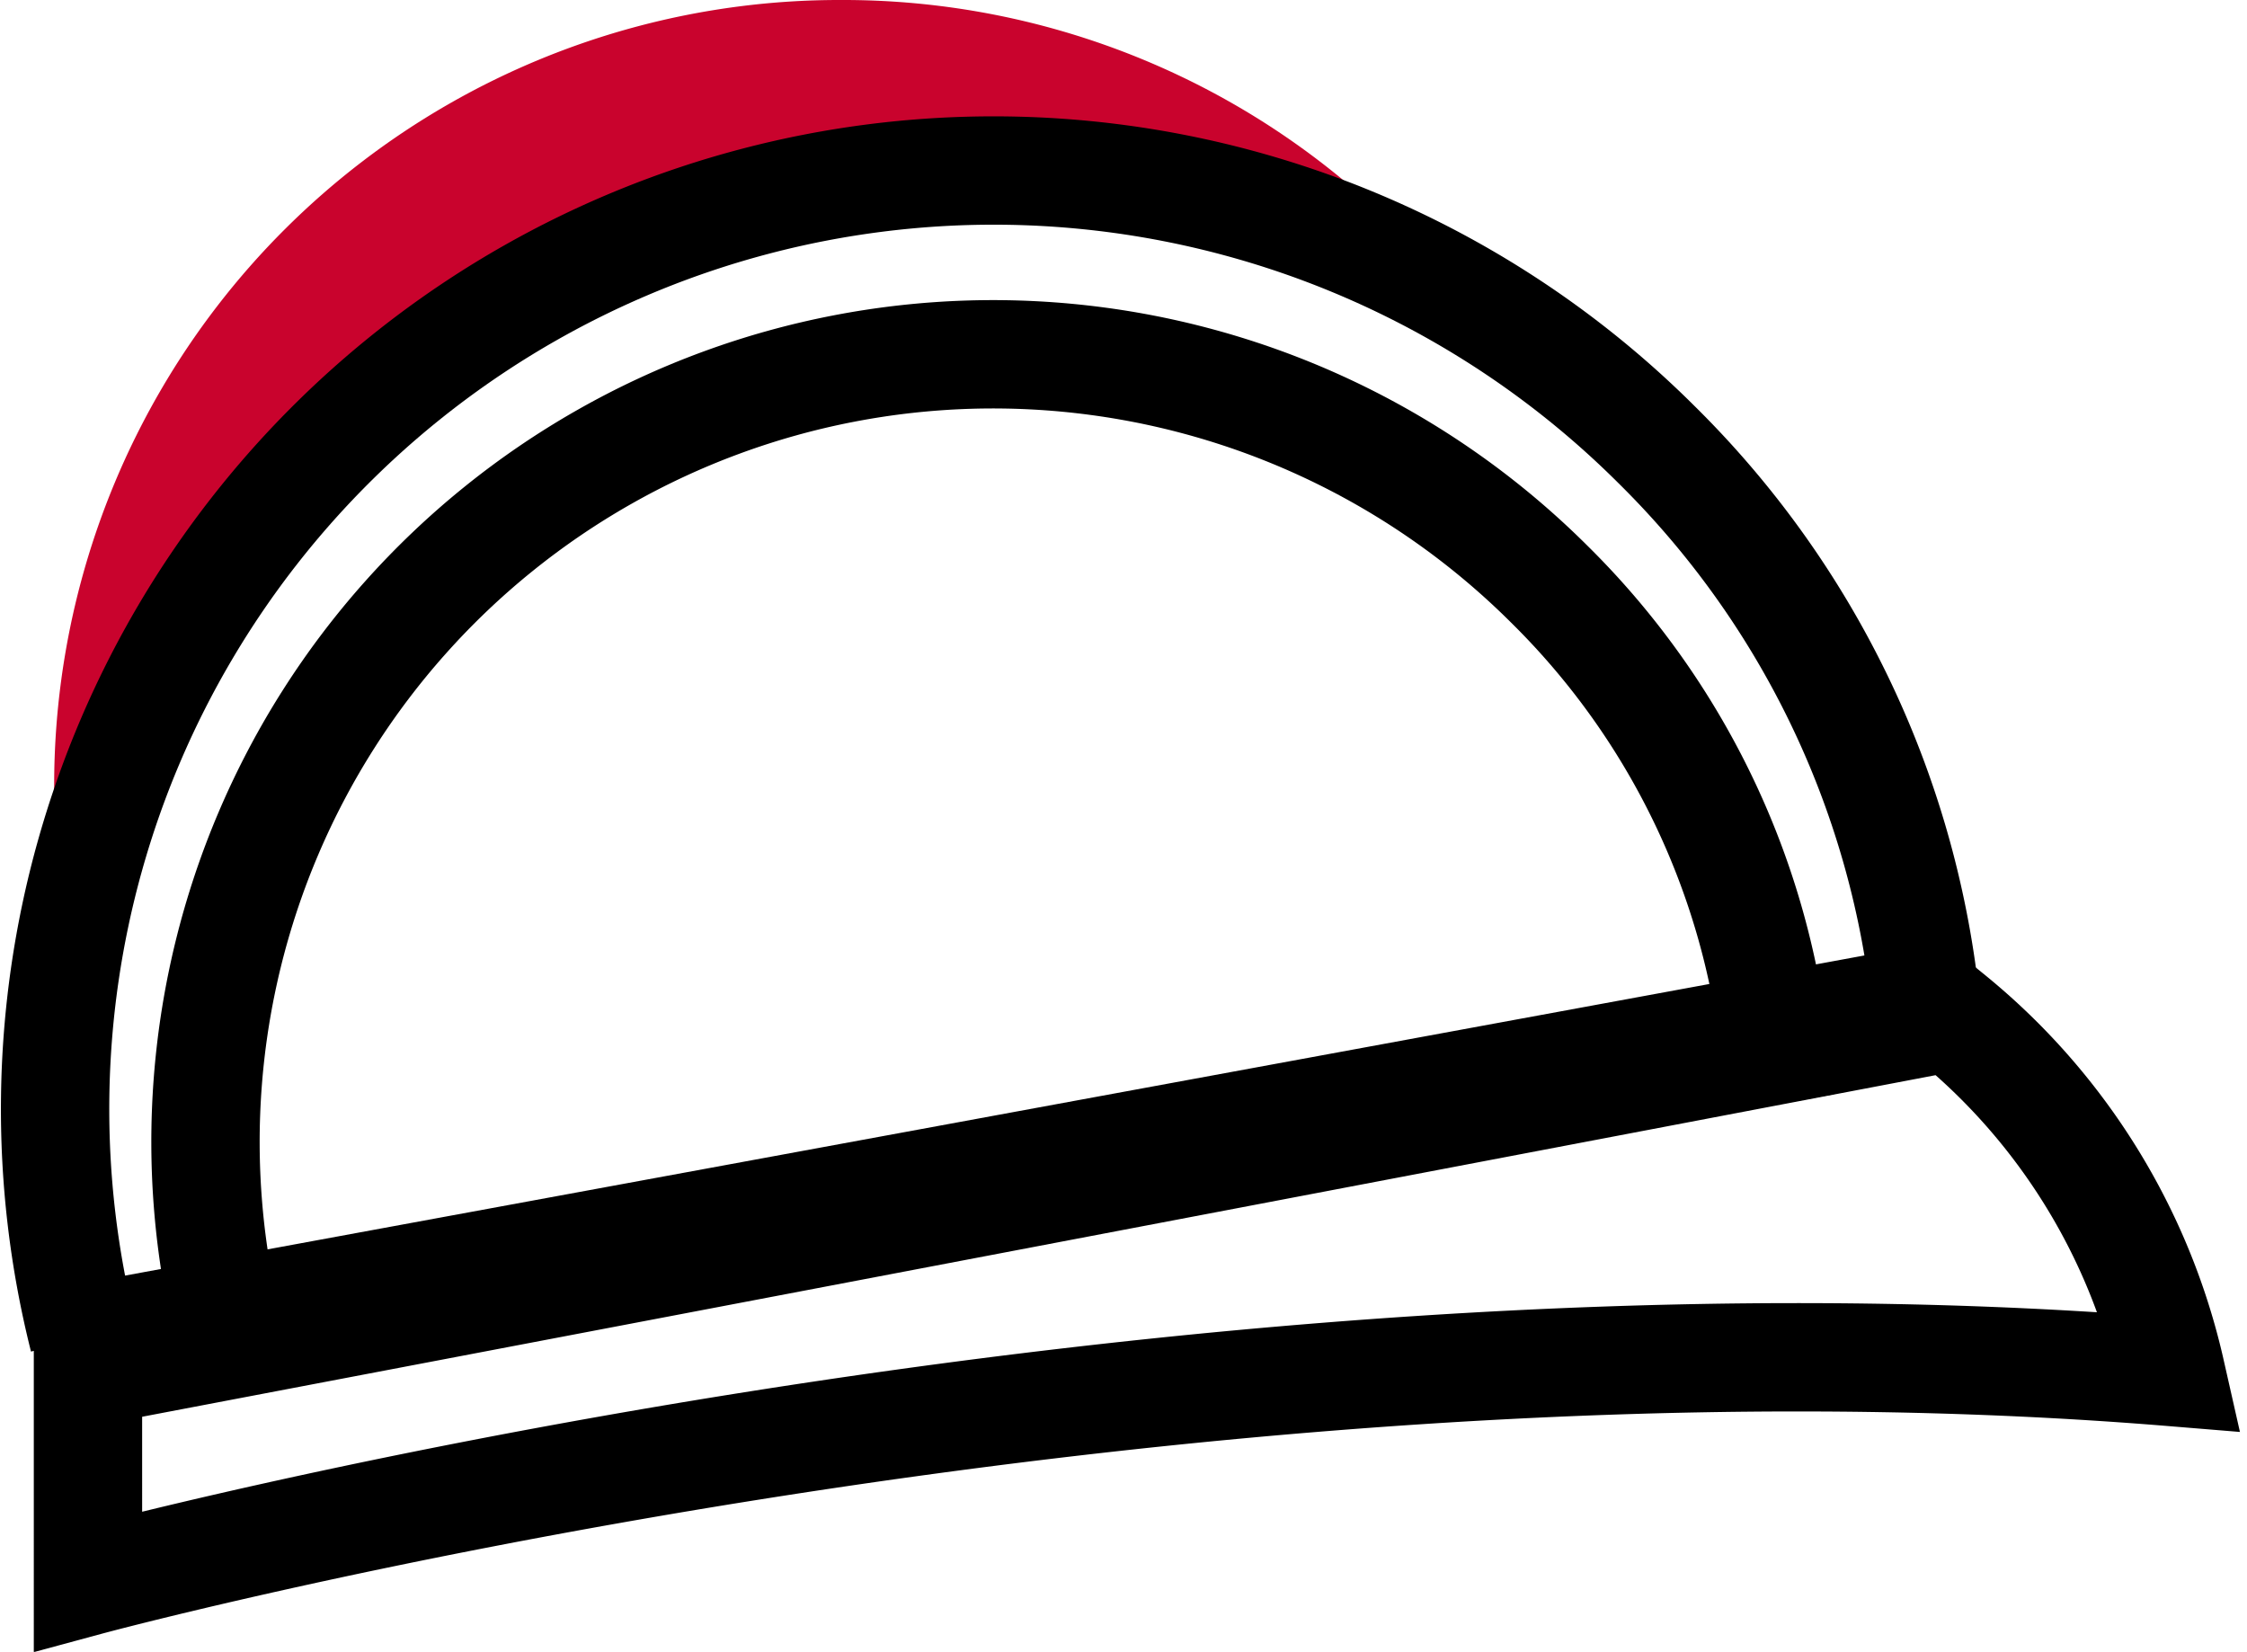
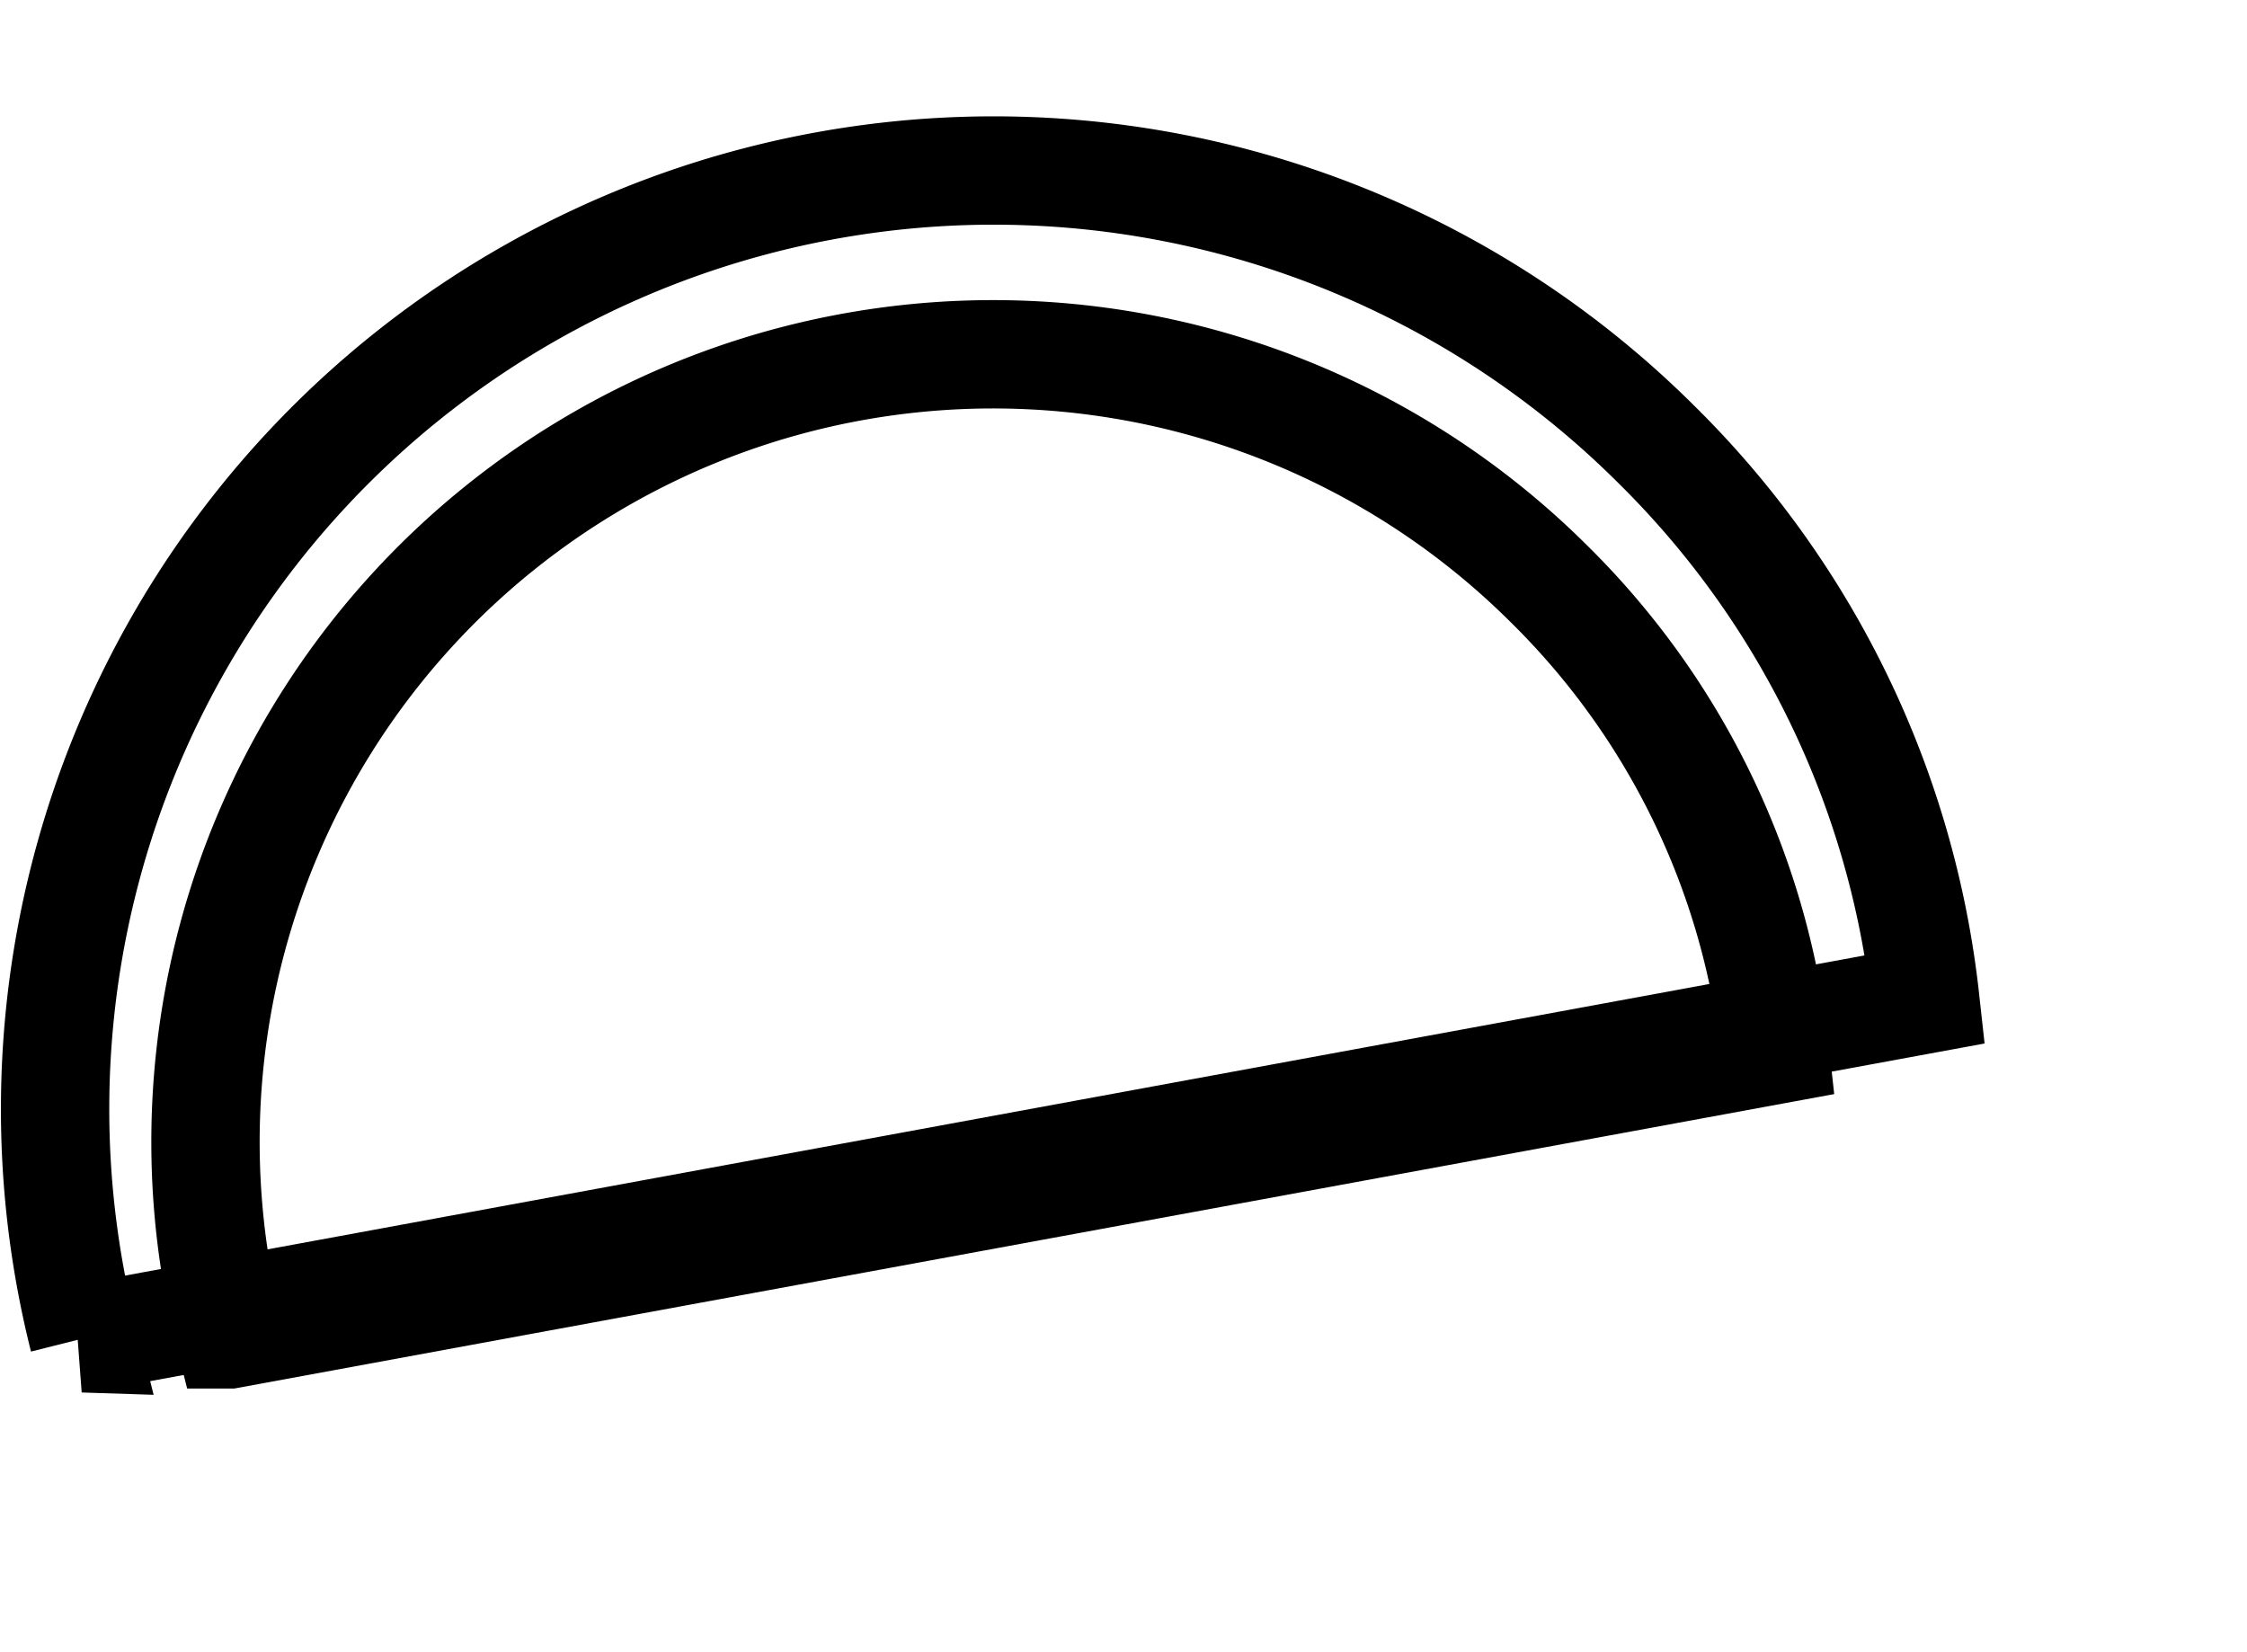
<svg xmlns="http://www.w3.org/2000/svg" width="20.74" height="15.247" viewBox="0 0 20.74 15.247">
  <g id="Groupe_8042" data-name="Groupe 8042" transform="translate(6174.5 -9552.395)">
    <g id="Groupe_8040" data-name="Groupe 8040">
-       <path id="Soustraction_18" data-name="Soustraction 18" d="M.138,8.646A7.285,7.285,0,0,1,0,7.233,7.247,7.247,0,0,1,7.264,0,7.236,7.236,0,0,1,12.4,2.119a7.5,7.5,0,0,1,.51.562A8.7,8.7,0,0,0,2.536,4.1,8.558,8.558,0,0,0,.14,8.646Z" transform="translate(-6174 9552.395)" fill="#c9032d" />
      <path id="Soustraction_13" data-name="Soustraction 13" d="M.271,10.778h0A8.663,8.663,0,0,1,14.788,2.527,8.5,8.5,0,0,1,17.27,7.649l-17,3.129Z" transform="translate(-6174 9553.97)" fill="none" stroke="#000" stroke-width="1" />
      <path id="Soustraction_15" data-name="Soustraction 15" d="M.228,9.046h0A7.27,7.27,0,0,1,12.41,2.121a7.134,7.134,0,0,1,2.083,4.3L.229,9.046Z" transform="translate(-6172.611 9555.665)" fill="none" stroke="#000" stroke-width="1" />
-       <path id="Tracé_2791" data-name="Tracé 2791" d="M-6376.418,9566.5s9.956-2.693,19.225-1.933a5.9,5.9,0,0,0-2.03-3.275l-17.195,3.275Z" transform="translate(202.73 0.491)" fill="none" stroke="#000" stroke-width="1" />
    </g>
  </g>
</svg>